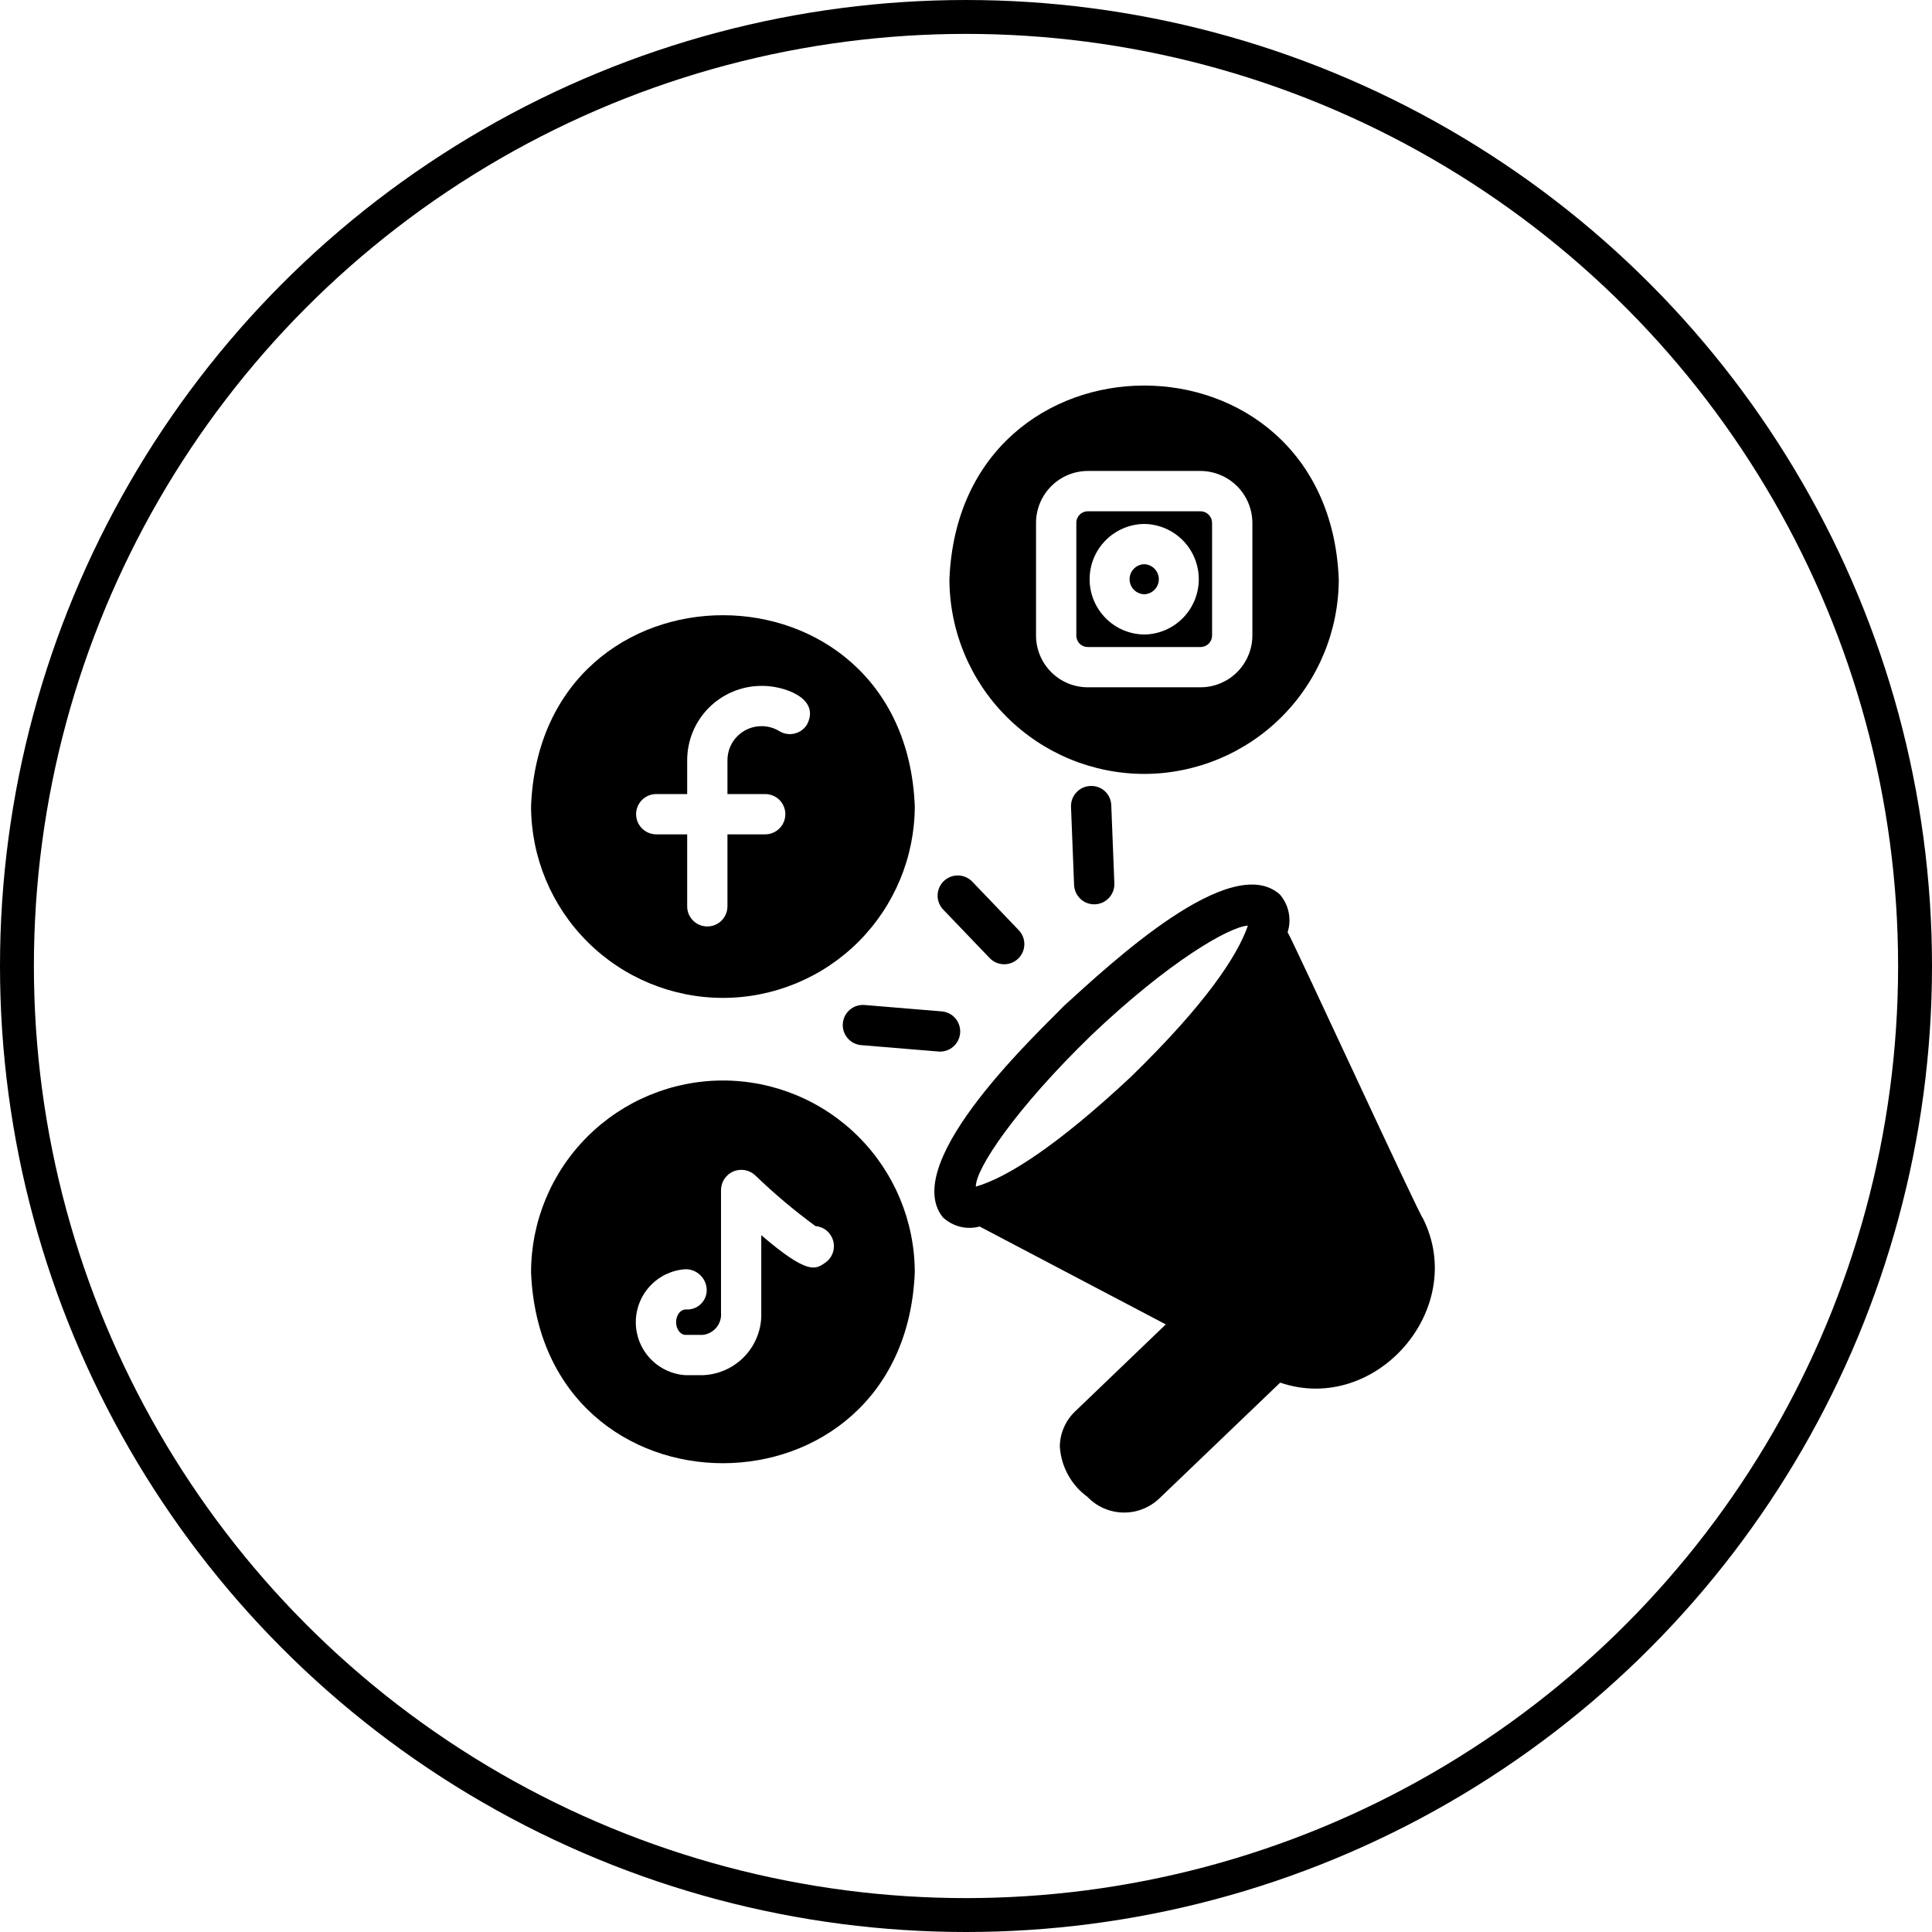
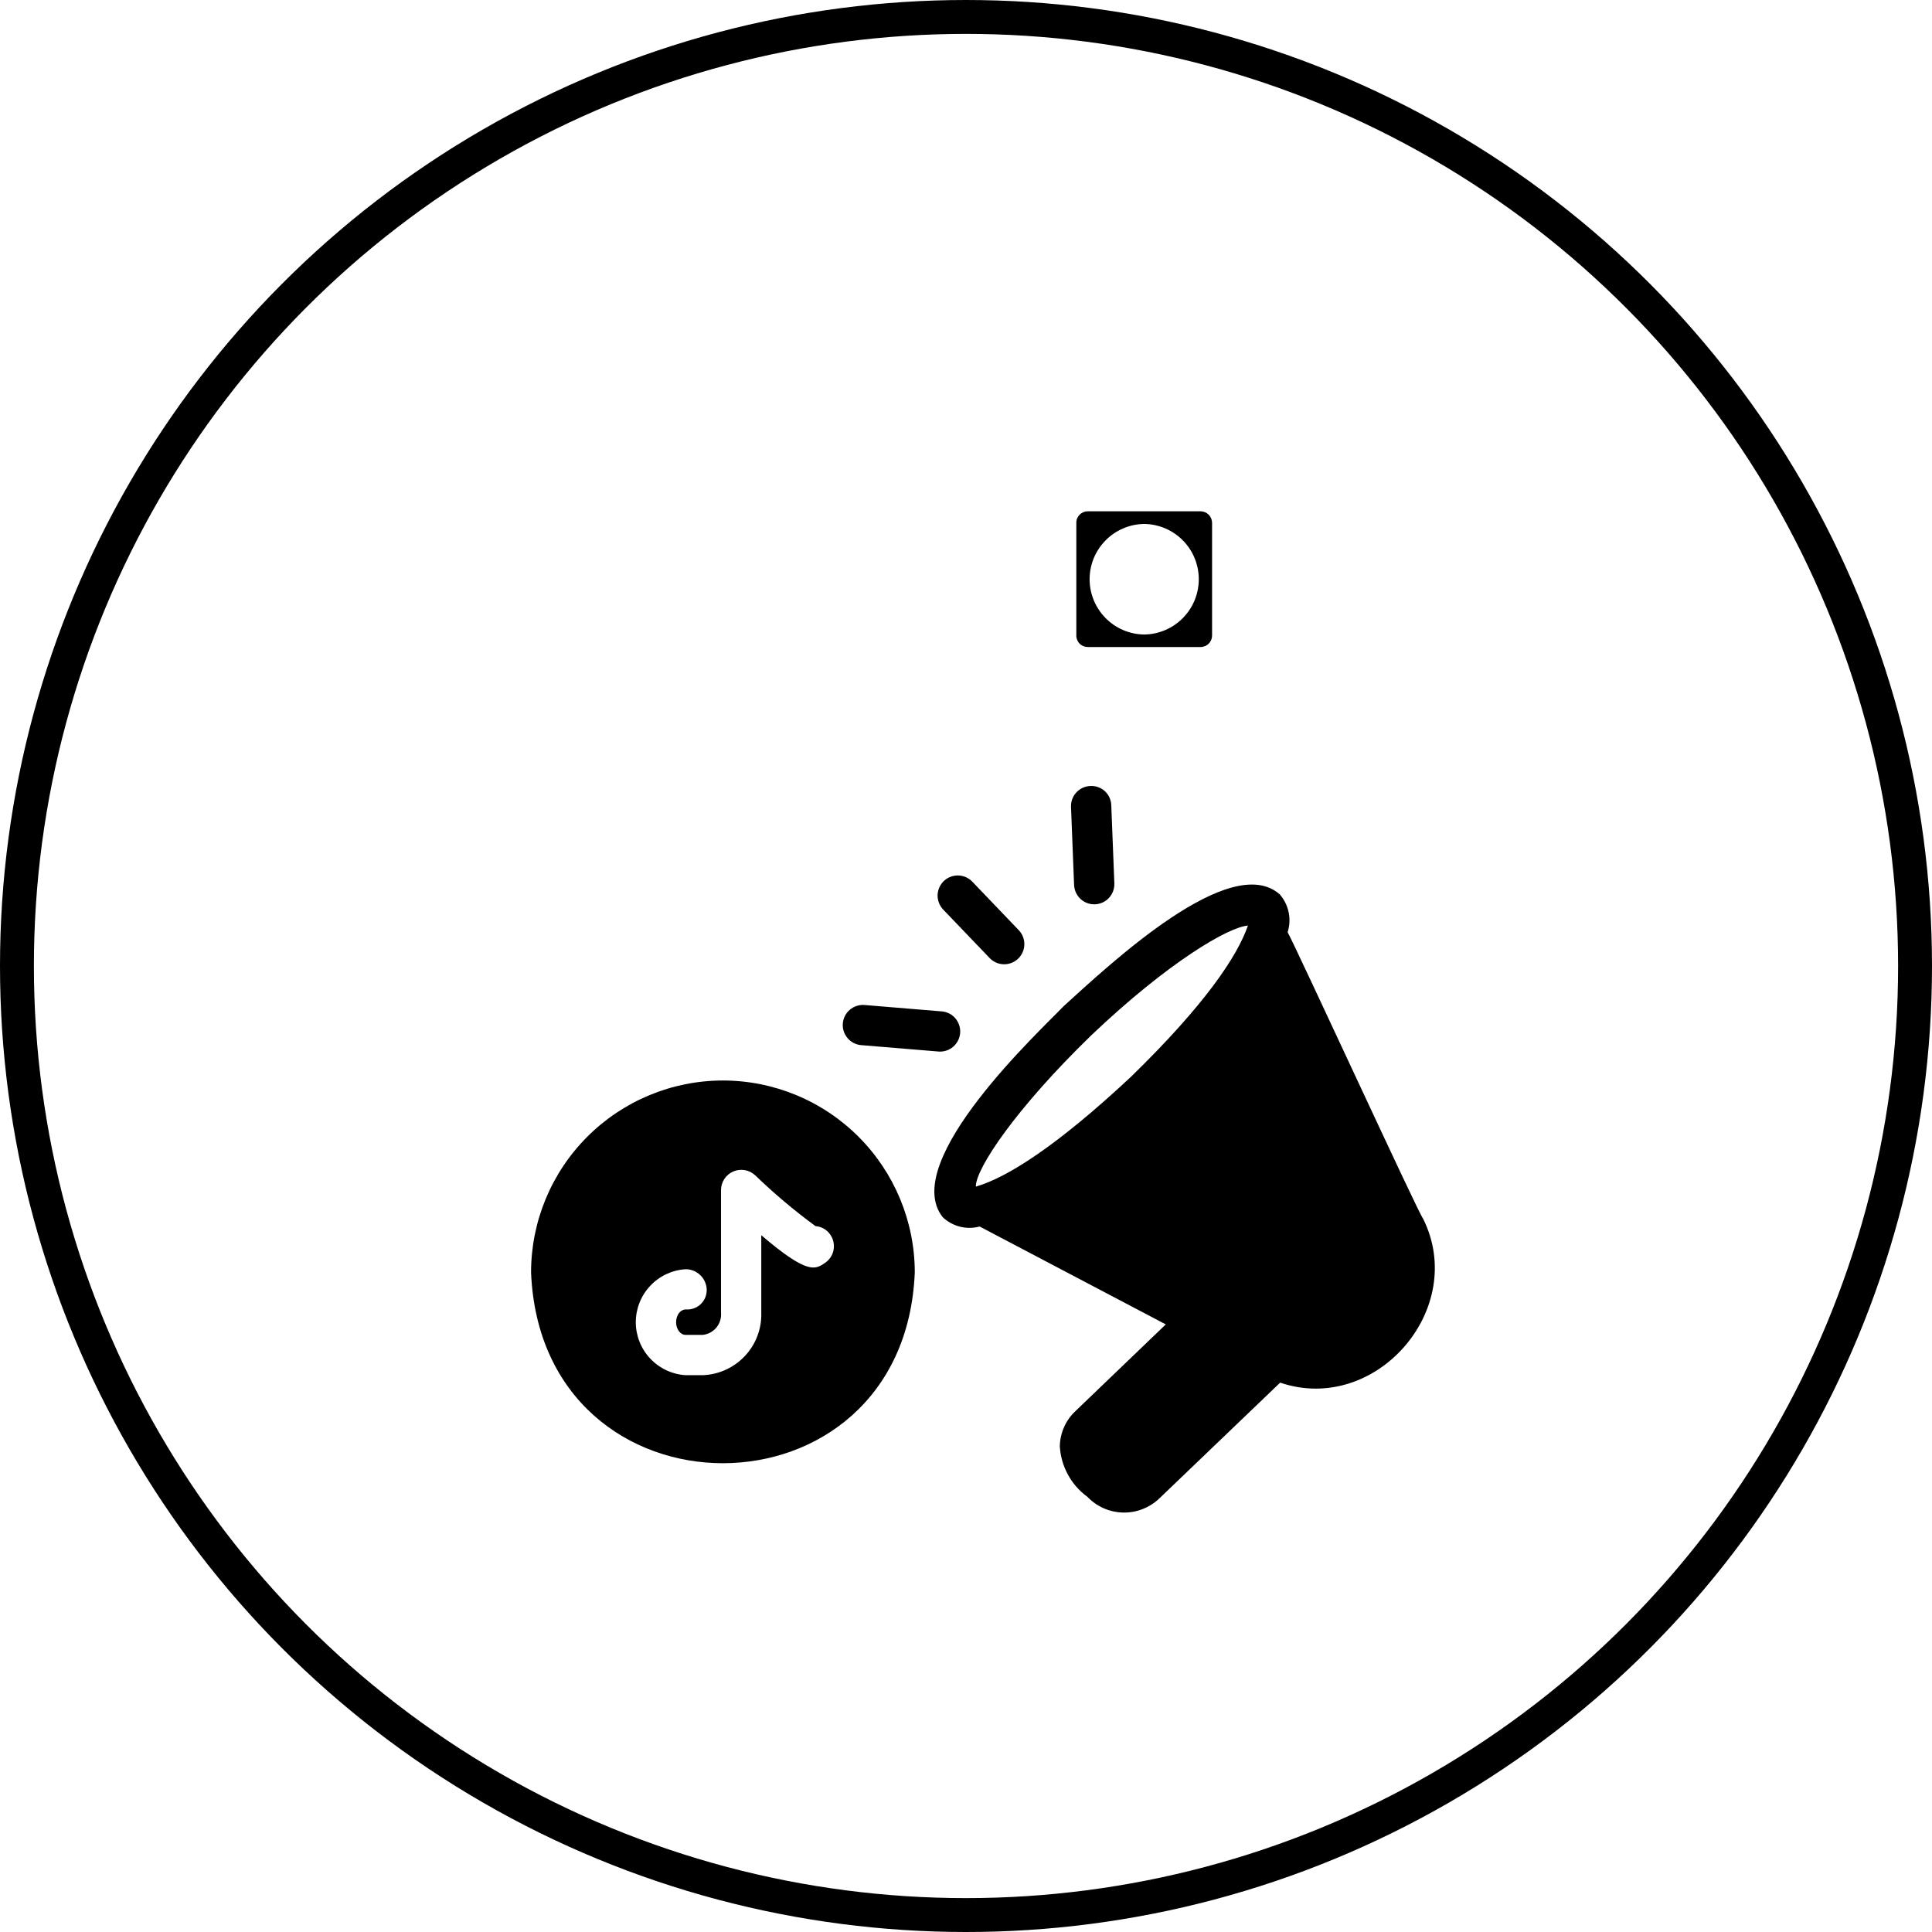
<svg xmlns="http://www.w3.org/2000/svg" width="57" height="57" viewBox="0 0 57 57" fill="none">
  <circle cx="28.5" cy="28.5" r="28" stroke="black" />
  <path d="M41.982 35.948C41.888 35.882 38.198 27.86 37.989 27.504C38.049 27.313 38.06 27.11 38.019 26.915C37.978 26.719 37.888 26.537 37.757 26.387C36.308 25.105 32.777 28.417 31.381 29.685C30.765 30.338 26.504 34.265 27.815 35.913C27.958 36.047 28.133 36.143 28.323 36.191C28.513 36.239 28.713 36.237 28.902 36.186L34.394 39.074L31.731 41.63C31.587 41.764 31.472 41.925 31.393 42.105C31.313 42.285 31.27 42.479 31.268 42.675C31.286 42.968 31.368 43.252 31.509 43.509C31.649 43.766 31.845 43.989 32.082 44.161C32.218 44.304 32.381 44.418 32.561 44.498C32.741 44.577 32.936 44.62 33.133 44.625C33.33 44.629 33.526 44.595 33.709 44.523C33.893 44.452 34.061 44.345 34.203 44.209L37.769 40.792C40.581 41.75 43.321 38.62 41.982 35.948ZM28.79 35.009C28.782 34.482 29.968 32.705 32.201 30.54C34.465 28.387 36.251 27.345 36.818 27.308C36.5 28.221 35.55 29.642 33.371 31.765C31.172 33.822 29.703 34.746 28.79 35.009Z" fill="black" />
  <path d="M32.169 23.189C32.091 23.192 32.014 23.21 31.943 23.243C31.872 23.275 31.808 23.322 31.756 23.379C31.703 23.436 31.662 23.503 31.634 23.577C31.608 23.65 31.595 23.728 31.598 23.806L31.689 26.11C31.692 26.188 31.711 26.264 31.743 26.335C31.776 26.406 31.822 26.47 31.88 26.523C31.937 26.576 32.004 26.617 32.078 26.644C32.151 26.671 32.228 26.683 32.306 26.68C32.384 26.677 32.461 26.658 32.532 26.626C32.603 26.593 32.666 26.547 32.719 26.489C32.772 26.432 32.813 26.365 32.84 26.292C32.867 26.218 32.88 26.141 32.877 26.063L32.786 23.759C32.784 23.68 32.766 23.603 32.734 23.532C32.702 23.461 32.655 23.396 32.598 23.343C32.54 23.29 32.472 23.249 32.399 23.223C32.325 23.196 32.247 23.184 32.169 23.189Z" fill="black" />
  <path d="M25.498 29.65C25.342 29.64 25.189 29.691 25.07 29.793C24.952 29.894 24.879 30.038 24.866 30.194C24.853 30.349 24.902 30.503 25.002 30.623C25.101 30.743 25.244 30.819 25.399 30.834L27.697 31.024C27.853 31.034 28.006 30.982 28.123 30.881C28.241 30.779 28.314 30.635 28.327 30.48C28.34 30.325 28.291 30.171 28.192 30.051C28.093 29.931 27.95 29.855 27.795 29.84L25.498 29.65Z" fill="black" />
  <path d="M29.206 28.274C29.316 28.384 29.464 28.447 29.62 28.449C29.776 28.451 29.926 28.391 30.038 28.284C30.151 28.176 30.216 28.028 30.221 27.873C30.226 27.717 30.169 27.566 30.064 27.451L28.685 26.011C28.576 25.898 28.426 25.832 28.269 25.829C28.111 25.826 27.959 25.885 27.845 25.994C27.732 26.103 27.666 26.253 27.662 26.41C27.659 26.567 27.718 26.72 27.826 26.834L29.206 28.274Z" fill="black" />
  <path d="M21.325 31.878C19.825 31.88 18.386 32.477 17.325 33.539C16.264 34.601 15.668 36.04 15.668 37.541C15.978 45.05 26.681 45.041 26.989 37.541C26.988 36.039 26.391 34.599 25.329 33.537C24.267 32.475 22.827 31.878 21.325 31.878ZM22.46 36.442V38.724C22.476 39.197 22.303 39.657 21.98 40.003C21.657 40.349 21.21 40.554 20.737 40.572H20.226C19.828 40.547 19.455 40.371 19.183 40.081C18.91 39.791 18.758 39.407 18.758 39.009C18.758 38.611 18.91 38.227 19.183 37.937C19.455 37.646 19.828 37.471 20.226 37.446C20.387 37.445 20.541 37.507 20.657 37.617C20.774 37.728 20.843 37.88 20.85 38.04C20.853 38.117 20.84 38.194 20.813 38.266C20.786 38.337 20.744 38.403 20.691 38.458C20.638 38.514 20.574 38.558 20.503 38.588C20.433 38.618 20.356 38.634 20.279 38.634C20.092 38.61 19.949 38.78 19.947 39.009C19.947 39.211 20.072 39.383 20.226 39.383H20.737C20.895 39.365 21.039 39.286 21.139 39.163C21.239 39.039 21.287 38.882 21.272 38.724V35.099C21.275 34.983 21.311 34.872 21.375 34.776C21.44 34.681 21.531 34.606 21.636 34.561C21.742 34.516 21.859 34.503 21.972 34.522C22.086 34.541 22.191 34.593 22.276 34.671C22.836 35.211 23.432 35.714 24.059 36.174C24.147 36.181 24.232 36.207 24.308 36.251C24.385 36.295 24.45 36.356 24.499 36.43C24.543 36.494 24.574 36.566 24.59 36.643C24.606 36.719 24.607 36.798 24.593 36.875C24.579 36.952 24.549 37.025 24.507 37.09C24.464 37.155 24.409 37.212 24.344 37.256C24.053 37.458 23.827 37.612 22.46 36.442Z" fill="black" />
-   <path d="M21.325 29.441C22.826 29.441 24.266 28.845 25.328 27.784C26.389 26.723 26.987 25.285 26.989 23.784C26.688 16.275 15.97 16.271 15.668 23.784C15.669 25.284 16.266 26.722 17.327 27.782C18.387 28.843 19.825 29.439 21.325 29.441ZM19.352 23.427H20.274V22.429C20.274 21.847 20.505 21.29 20.916 20.879C21.328 20.468 21.885 20.236 22.466 20.236C23.08 20.222 24.224 20.58 23.809 21.377C23.727 21.51 23.595 21.605 23.443 21.642C23.29 21.679 23.13 21.654 22.995 21.573C22.837 21.474 22.653 21.423 22.466 21.424C22.334 21.424 22.204 21.45 22.082 21.5C21.96 21.551 21.849 21.625 21.756 21.718C21.663 21.811 21.589 21.922 21.538 22.044C21.488 22.166 21.462 22.297 21.462 22.429V23.427H22.585C22.741 23.43 22.89 23.493 22.999 23.604C23.109 23.716 23.17 23.865 23.17 24.021C23.17 24.177 23.109 24.327 22.999 24.438C22.89 24.549 22.741 24.613 22.585 24.616H21.462V26.737C21.462 26.815 21.447 26.893 21.417 26.965C21.388 27.037 21.344 27.103 21.289 27.159C21.233 27.214 21.168 27.258 21.096 27.288C21.023 27.318 20.946 27.333 20.868 27.333C20.79 27.333 20.712 27.318 20.64 27.288C20.568 27.258 20.502 27.214 20.447 27.159C20.392 27.103 20.348 27.037 20.318 26.965C20.288 26.893 20.273 26.815 20.274 26.737V24.616H19.352C19.197 24.613 19.048 24.549 18.938 24.438C18.829 24.327 18.767 24.177 18.767 24.021C18.767 23.865 18.829 23.716 18.938 23.604C19.048 23.493 19.197 23.43 19.352 23.427Z" fill="black" />
-   <path d="M33.758 22.833C35.28 22.83 36.74 22.224 37.816 21.147C38.892 20.069 39.497 18.609 39.498 17.086C39.186 9.467 28.325 9.475 28.011 17.086C28.013 18.61 28.619 20.07 29.697 21.147C30.774 22.224 32.234 22.831 33.758 22.833ZM30.566 15.428C30.566 15.023 30.727 14.633 31.013 14.346C31.299 14.058 31.688 13.896 32.094 13.895H35.416C35.822 13.896 36.211 14.058 36.499 14.345C36.786 14.632 36.948 15.022 36.949 15.428V18.75C36.948 19.156 36.785 19.544 36.498 19.831C36.211 20.117 35.821 20.278 35.416 20.277H32.094C31.893 20.277 31.694 20.238 31.509 20.161C31.324 20.084 31.155 19.972 31.014 19.83C30.872 19.688 30.759 19.52 30.683 19.335C30.606 19.149 30.566 18.951 30.566 18.75V15.428Z" fill="black" />
  <path d="M32.094 19.089H35.416C35.461 19.09 35.505 19.081 35.547 19.064C35.589 19.048 35.627 19.023 35.659 18.991C35.691 18.96 35.716 18.922 35.734 18.881C35.751 18.84 35.76 18.795 35.76 18.75V15.428C35.76 15.337 35.724 15.249 35.659 15.184C35.595 15.12 35.507 15.084 35.416 15.084H32.094C32.049 15.084 32.004 15.093 31.963 15.11C31.921 15.128 31.884 15.153 31.852 15.185C31.821 15.217 31.796 15.255 31.779 15.297C31.762 15.339 31.754 15.383 31.755 15.428V18.75C31.754 18.795 31.763 18.839 31.78 18.88C31.797 18.922 31.821 18.959 31.853 18.991C31.884 19.022 31.922 19.047 31.963 19.064C32.005 19.081 32.049 19.089 32.094 19.089ZM33.758 15.458C34.187 15.463 34.596 15.638 34.898 15.943C35.199 16.248 35.368 16.66 35.368 17.089C35.368 17.518 35.199 17.93 34.897 18.235C34.596 18.541 34.187 18.715 33.758 18.72C33.328 18.715 32.919 18.541 32.618 18.235C32.316 17.93 32.147 17.518 32.147 17.089C32.147 16.66 32.316 16.248 32.618 15.943C32.919 15.638 33.329 15.463 33.758 15.458Z" fill="black" />
-   <path d="M33.758 17.532C33.873 17.529 33.983 17.481 34.063 17.398C34.144 17.315 34.189 17.204 34.189 17.089C34.189 16.974 34.144 16.863 34.063 16.78C33.983 16.697 33.873 16.649 33.758 16.646C33.642 16.649 33.532 16.697 33.452 16.78C33.371 16.863 33.326 16.974 33.326 17.089C33.326 17.205 33.371 17.315 33.452 17.398C33.532 17.481 33.642 17.529 33.758 17.532Z" fill="black" />
</svg>